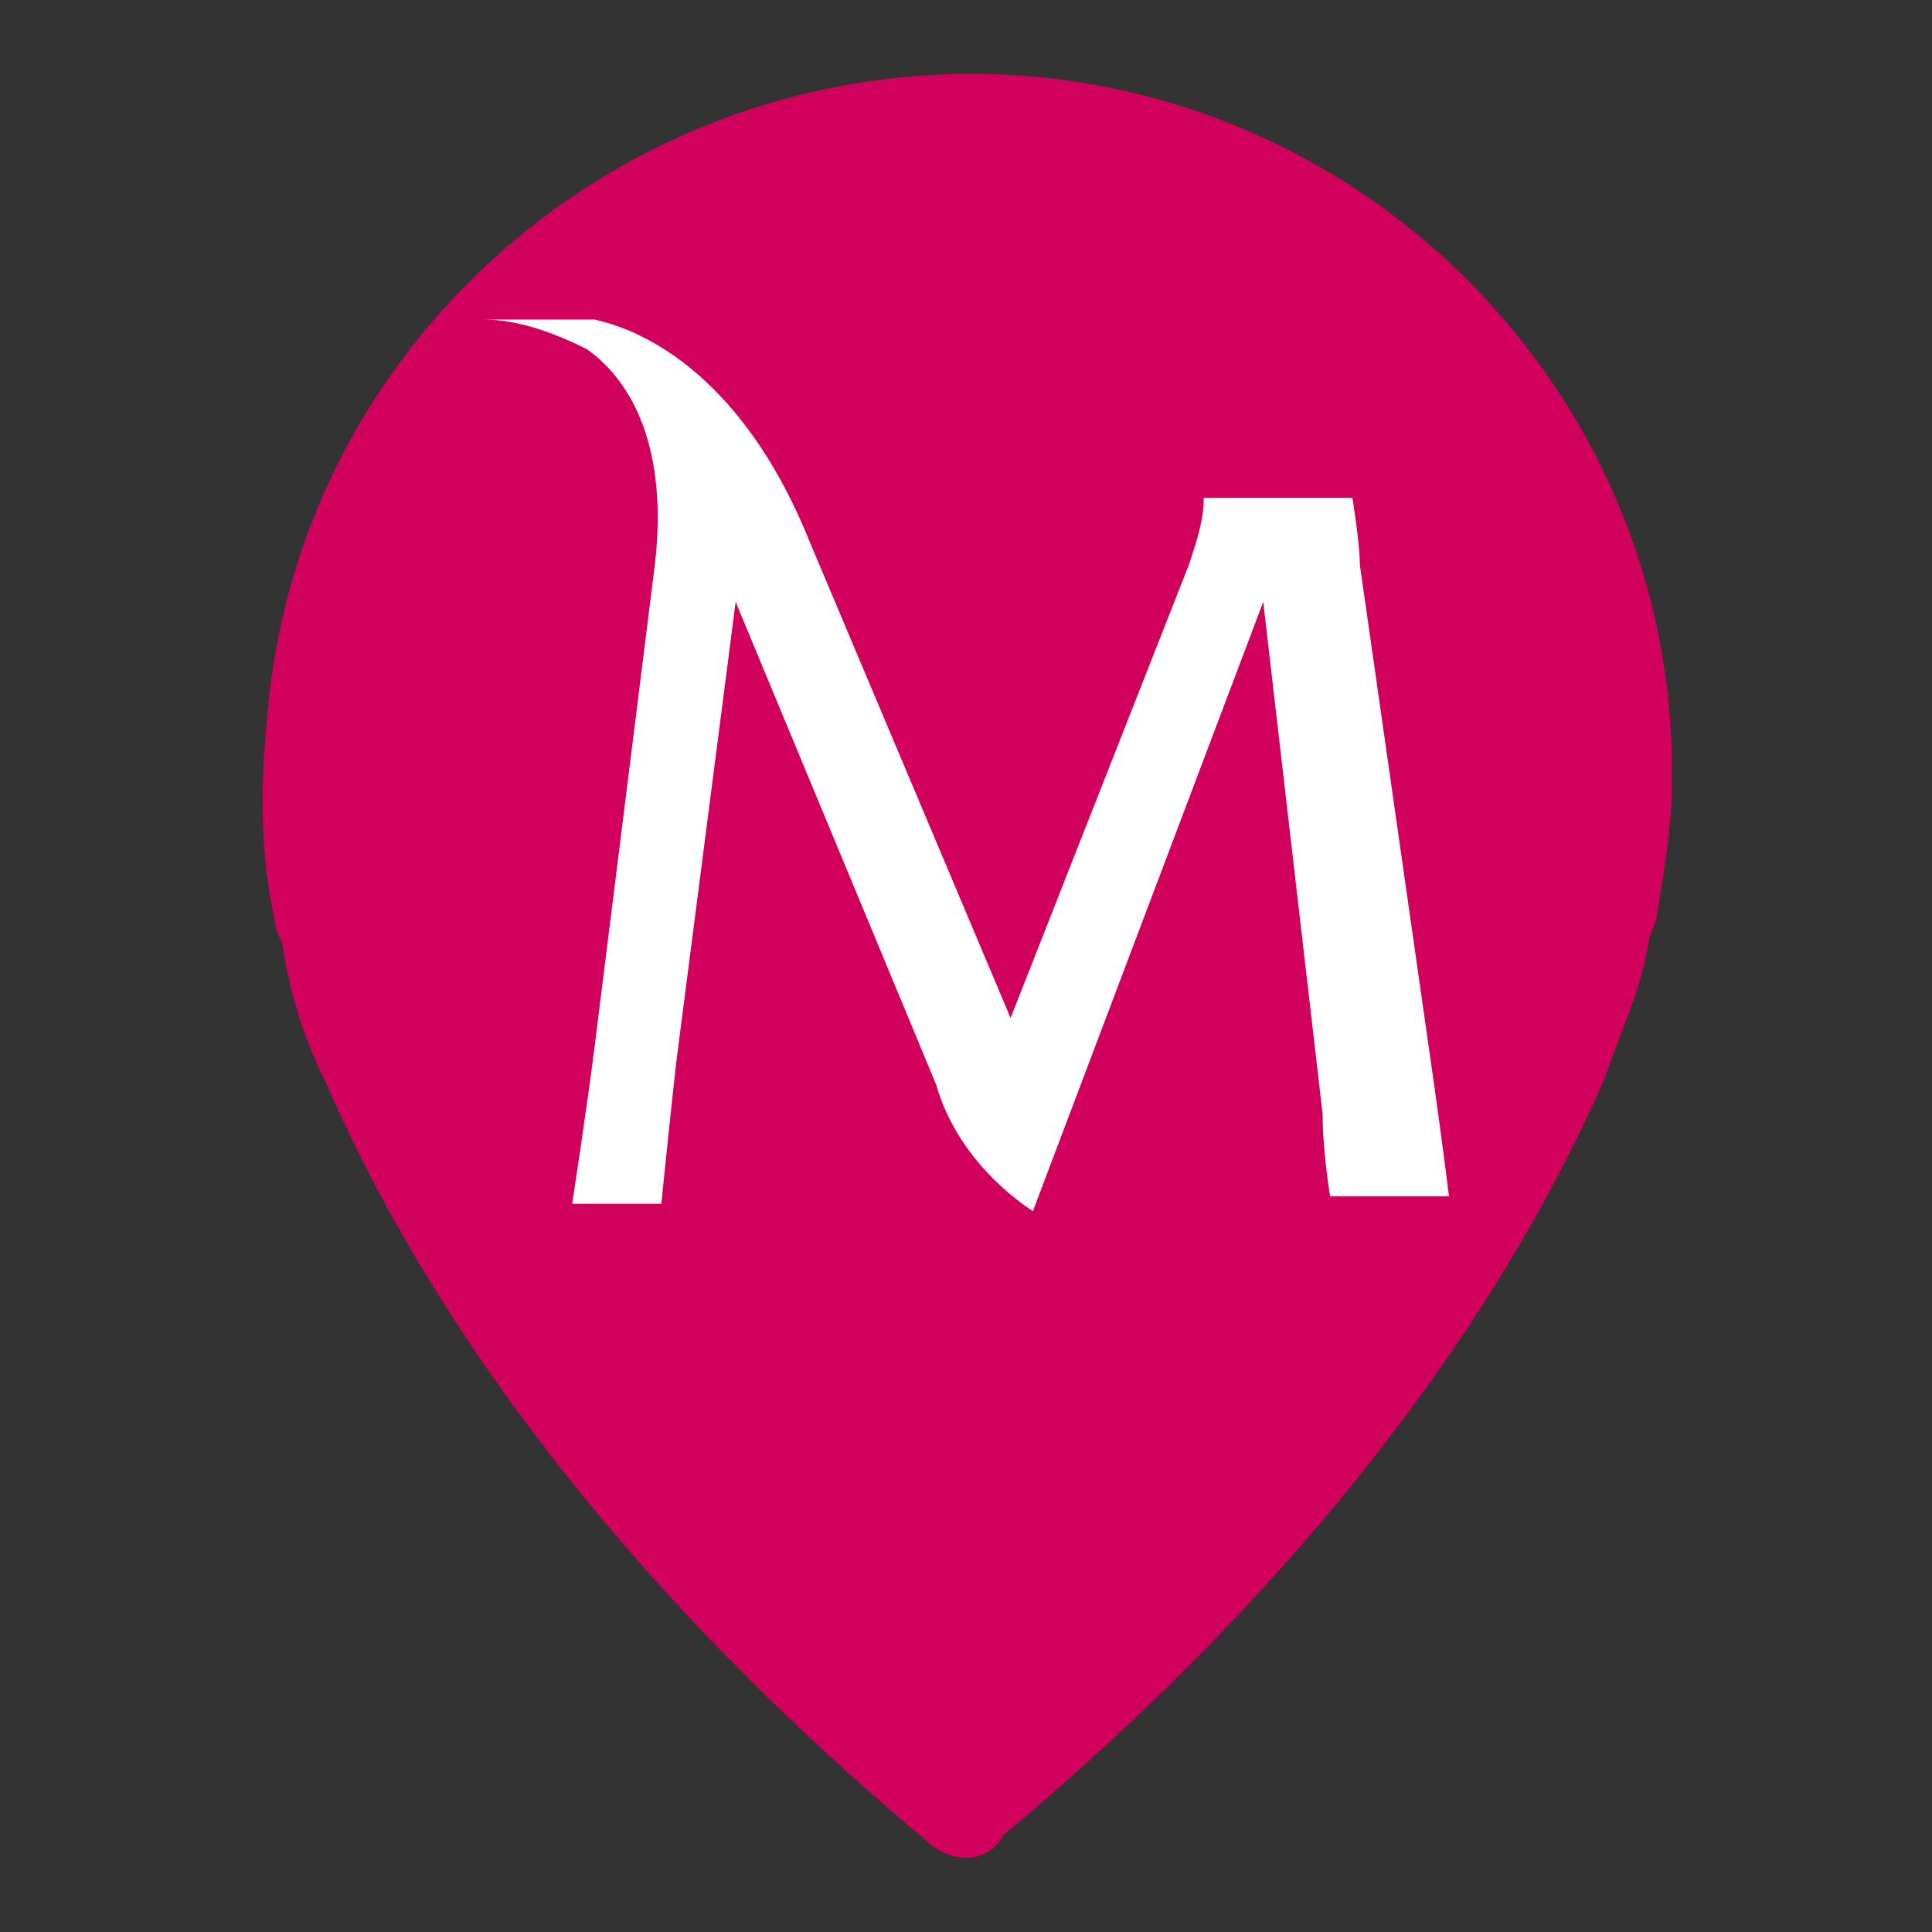
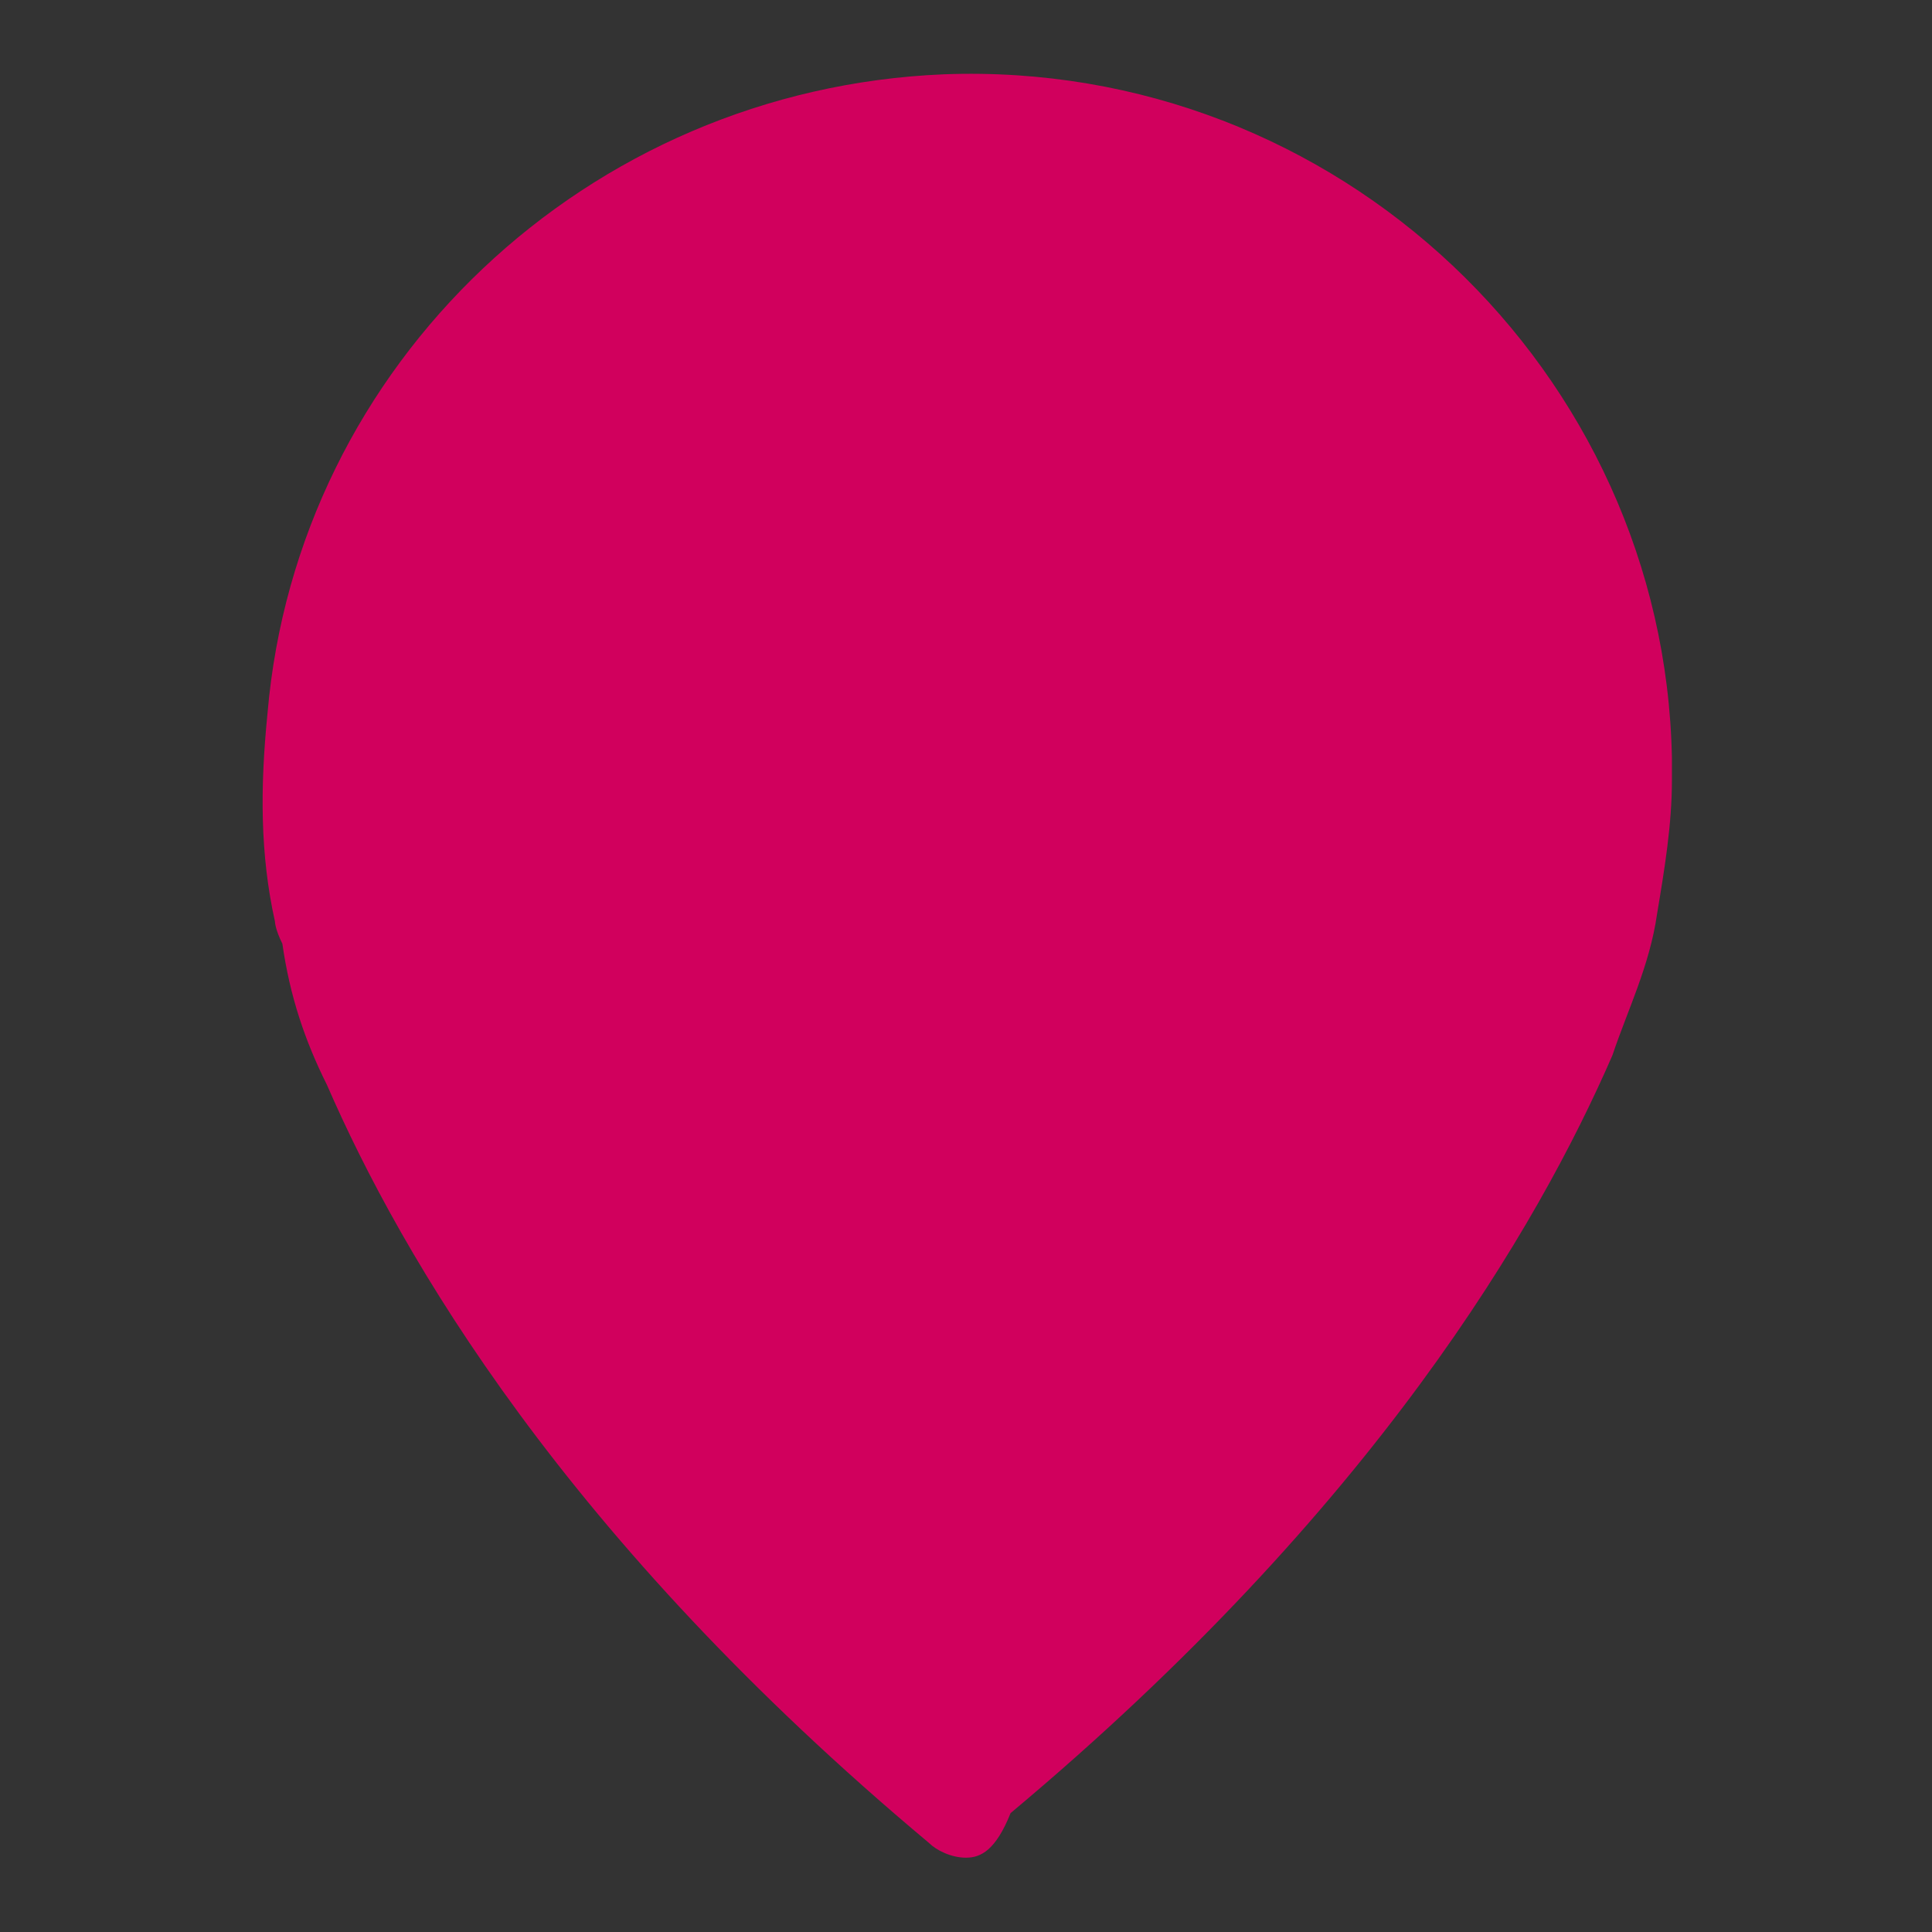
<svg xmlns="http://www.w3.org/2000/svg" version="1.1" id="Layer_1" x="0px" y="0px" width="26px" height="26px" viewBox="0 0 26 26" style="enable-background:new 0 0 26 26;" xml:space="preserve">
  <rect x="0" y="0" width="26" height="26" fill="#333333" stroke="none" />
  <style type="text/css">
	.st0{fill:#D1005D;}
	.st1{fill:#D1005D;stroke:#000000;stroke-width:2;stroke-linecap:round;stroke-linejoin:round;stroke-miterlimit:10;}
	.st2{fill:#FFFFFF;}
</style>
-   <path id="Union_1" class="st0" d="M12.5,24.8c-4.9-4.1-7.1-7.9-8.1-10.2c-0.3-0.6-0.5-1.2-0.6-1.9c-0.1-0.2-0.1-0.3-0.1-0.3  c-0.2-0.9-0.2-1.8-0.1-2.8C4,4.9,7.9,1.2,12.7,1c5.3-0.2,9.7,4,9.8,9.2c0,0.1,0,0.2,0,0.3c0,0.6-0.1,1.2-0.2,1.8c0,0,0,0.1-0.1,0.3  c-0.1,0.7-0.4,1.3-0.6,1.9c-1,2.3-3.2,6.1-8.1,10.2C13.4,24.9,13.2,25,13,25C12.8,25,12.6,24.9,12.5,24.8z" />
-   <path class="st2" d="M18.3,7.6c0-0.3-0.1-0.9-0.1-0.9h-2v0c0,0.3-0.1,0.6-0.2,0.9l-2.4,6.1l-2.7-6.4c-0.8-2-2-2.8-2.9-3  C7.6,4.3,7,4.3,6.5,4.3c0.5,0,1,0.2,1.4,0.4c0.7,0.5,1.1,1.5,0.9,3L8,14.1c-0.1,0.8-0.3,2.1-0.3,2.1h1.2c0,0,0.1-1,0.2-1.9l0.8-6.2  l2.7,6.5c0.2,0.7,0.7,1.3,1.3,1.7L17,8.1l0.8,6.9c0,0.5,0.1,1.1,0.1,1.1h1.6c0,0-0.1-0.8-0.2-1.5L18.3,7.6z" />
+   <path id="Union_1" class="st0" d="M12.5,24.8c-4.9-4.1-7.1-7.9-8.1-10.2c-0.3-0.6-0.5-1.2-0.6-1.9c-0.1-0.2-0.1-0.3-0.1-0.3  c-0.2-0.9-0.2-1.8-0.1-2.8C4,4.9,7.9,1.2,12.7,1c5.3-0.2,9.7,4,9.8,9.2c0,0.1,0,0.2,0,0.3c0,0.6-0.1,1.2-0.2,1.8c-0.1,0.7-0.4,1.3-0.6,1.9c-1,2.3-3.2,6.1-8.1,10.2C13.4,24.9,13.2,25,13,25C12.8,25,12.6,24.9,12.5,24.8z" />
</svg>